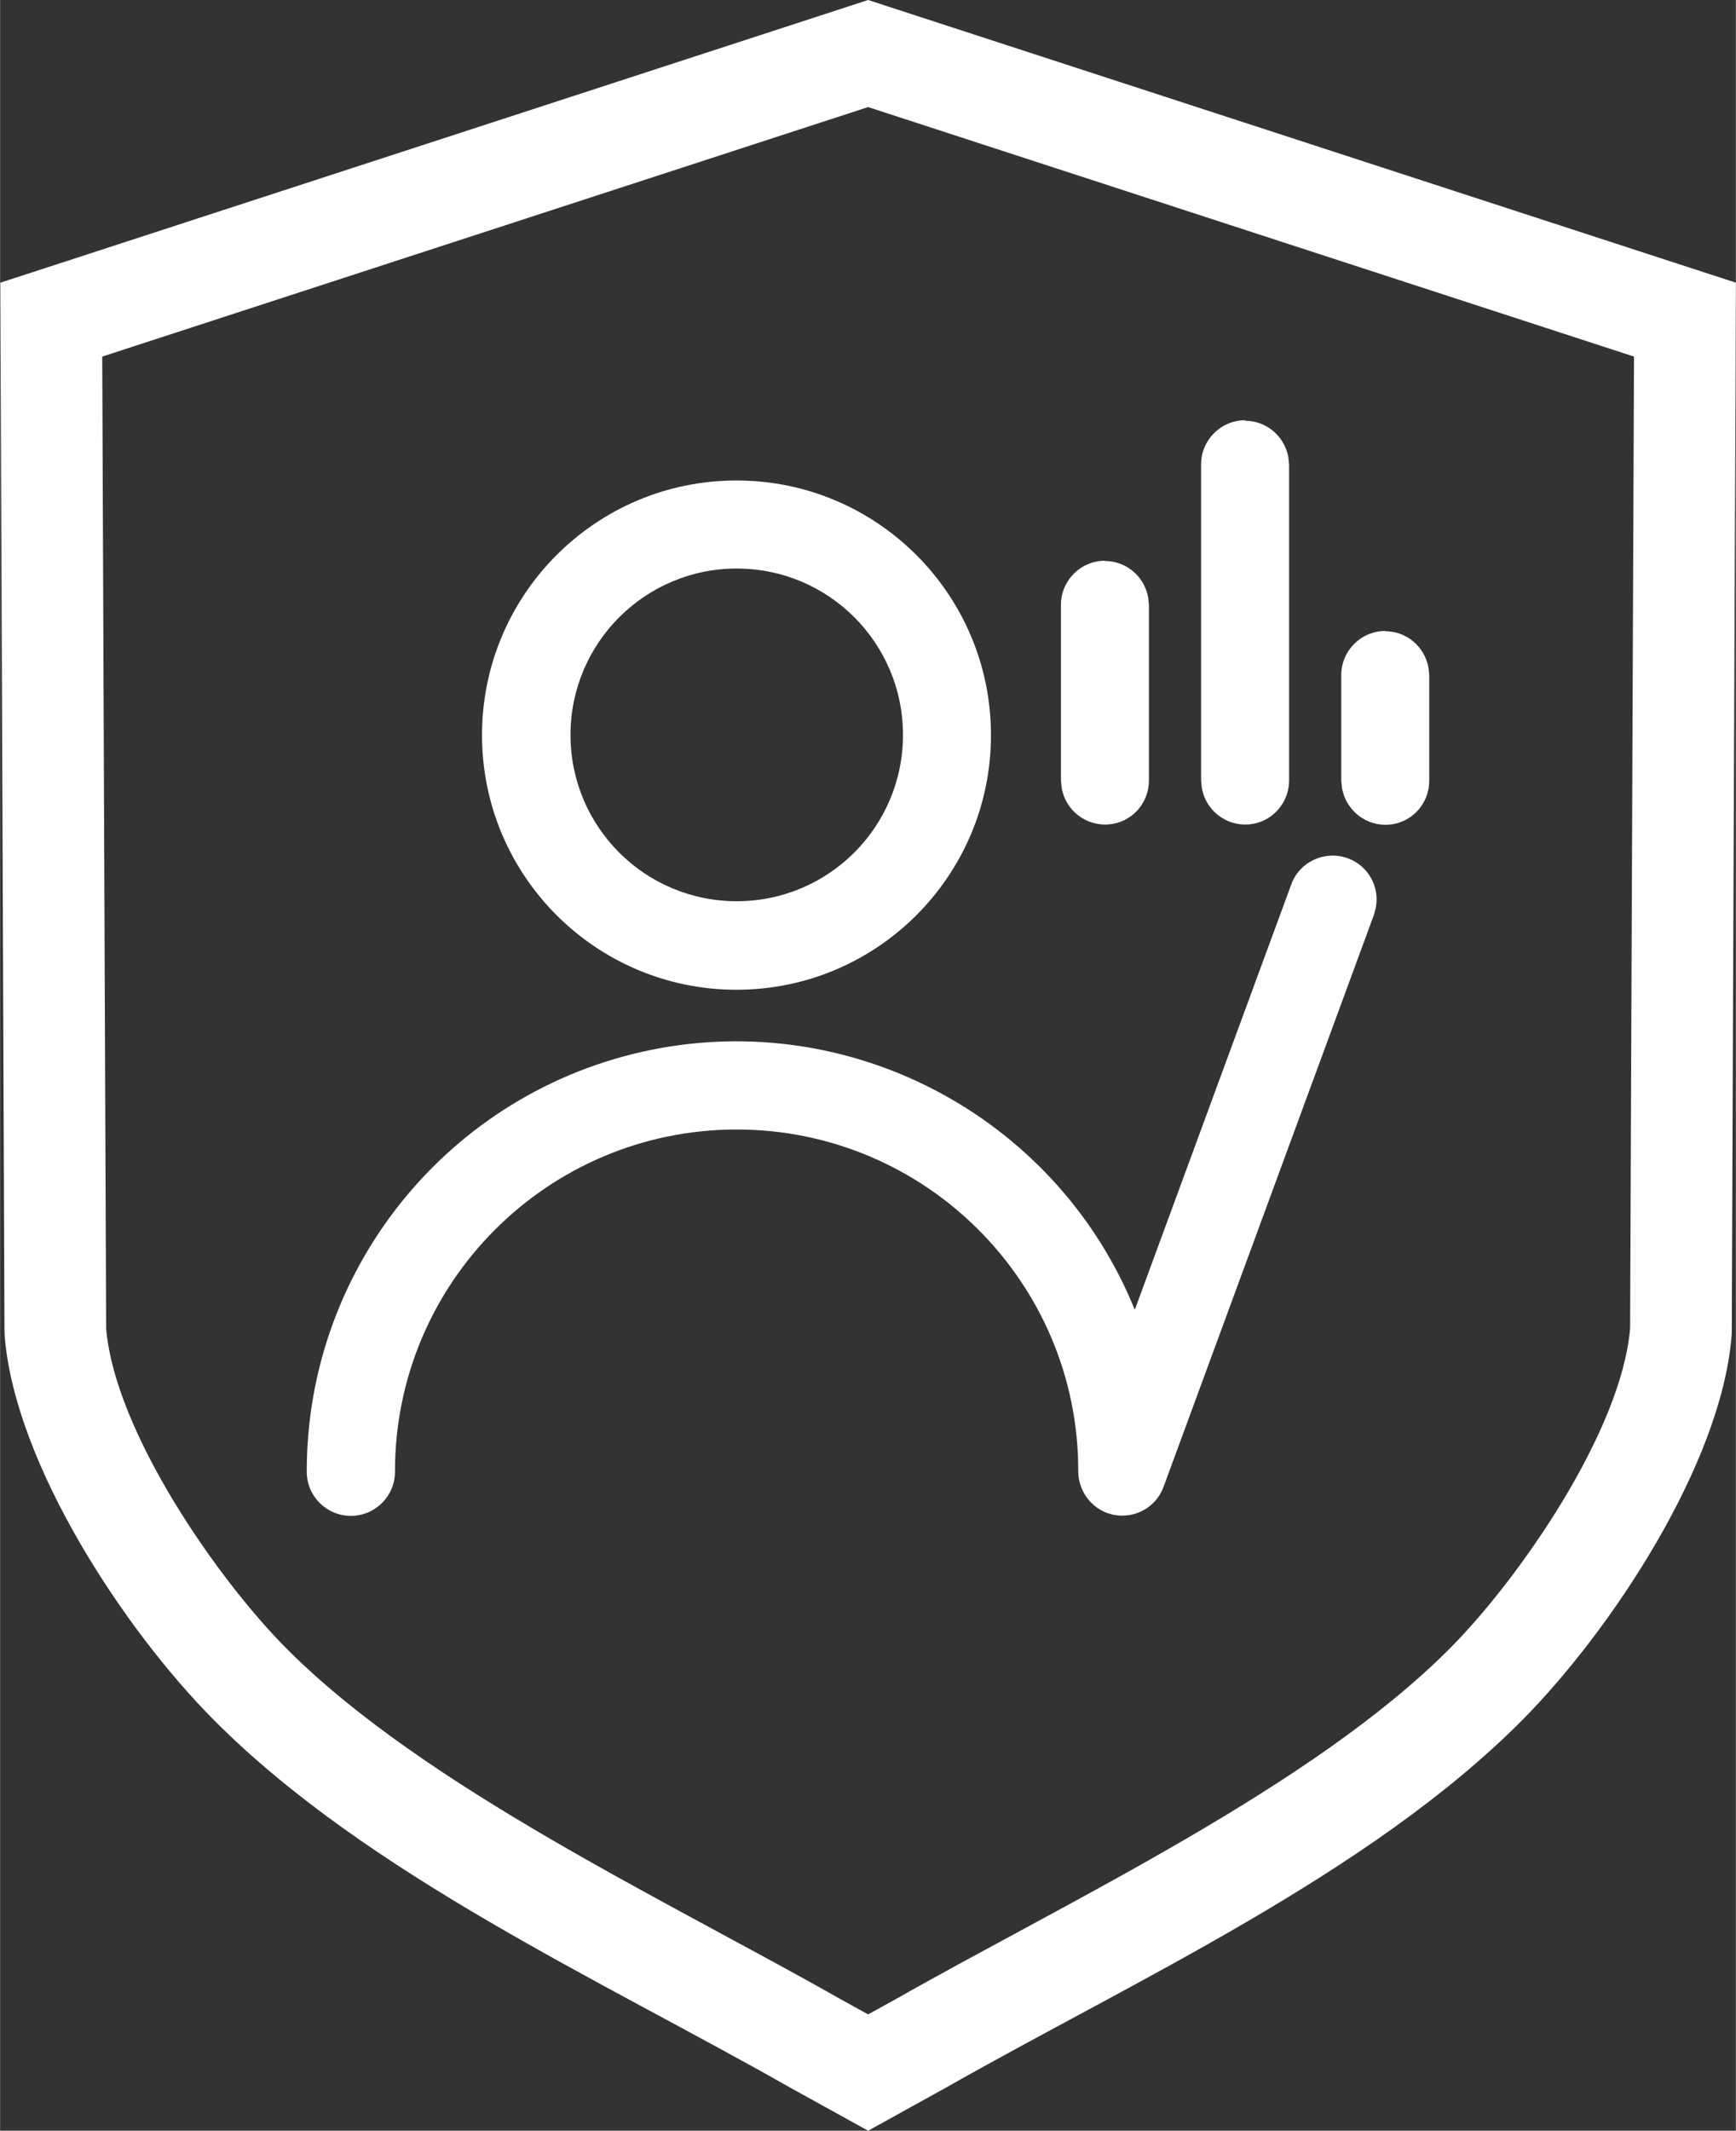
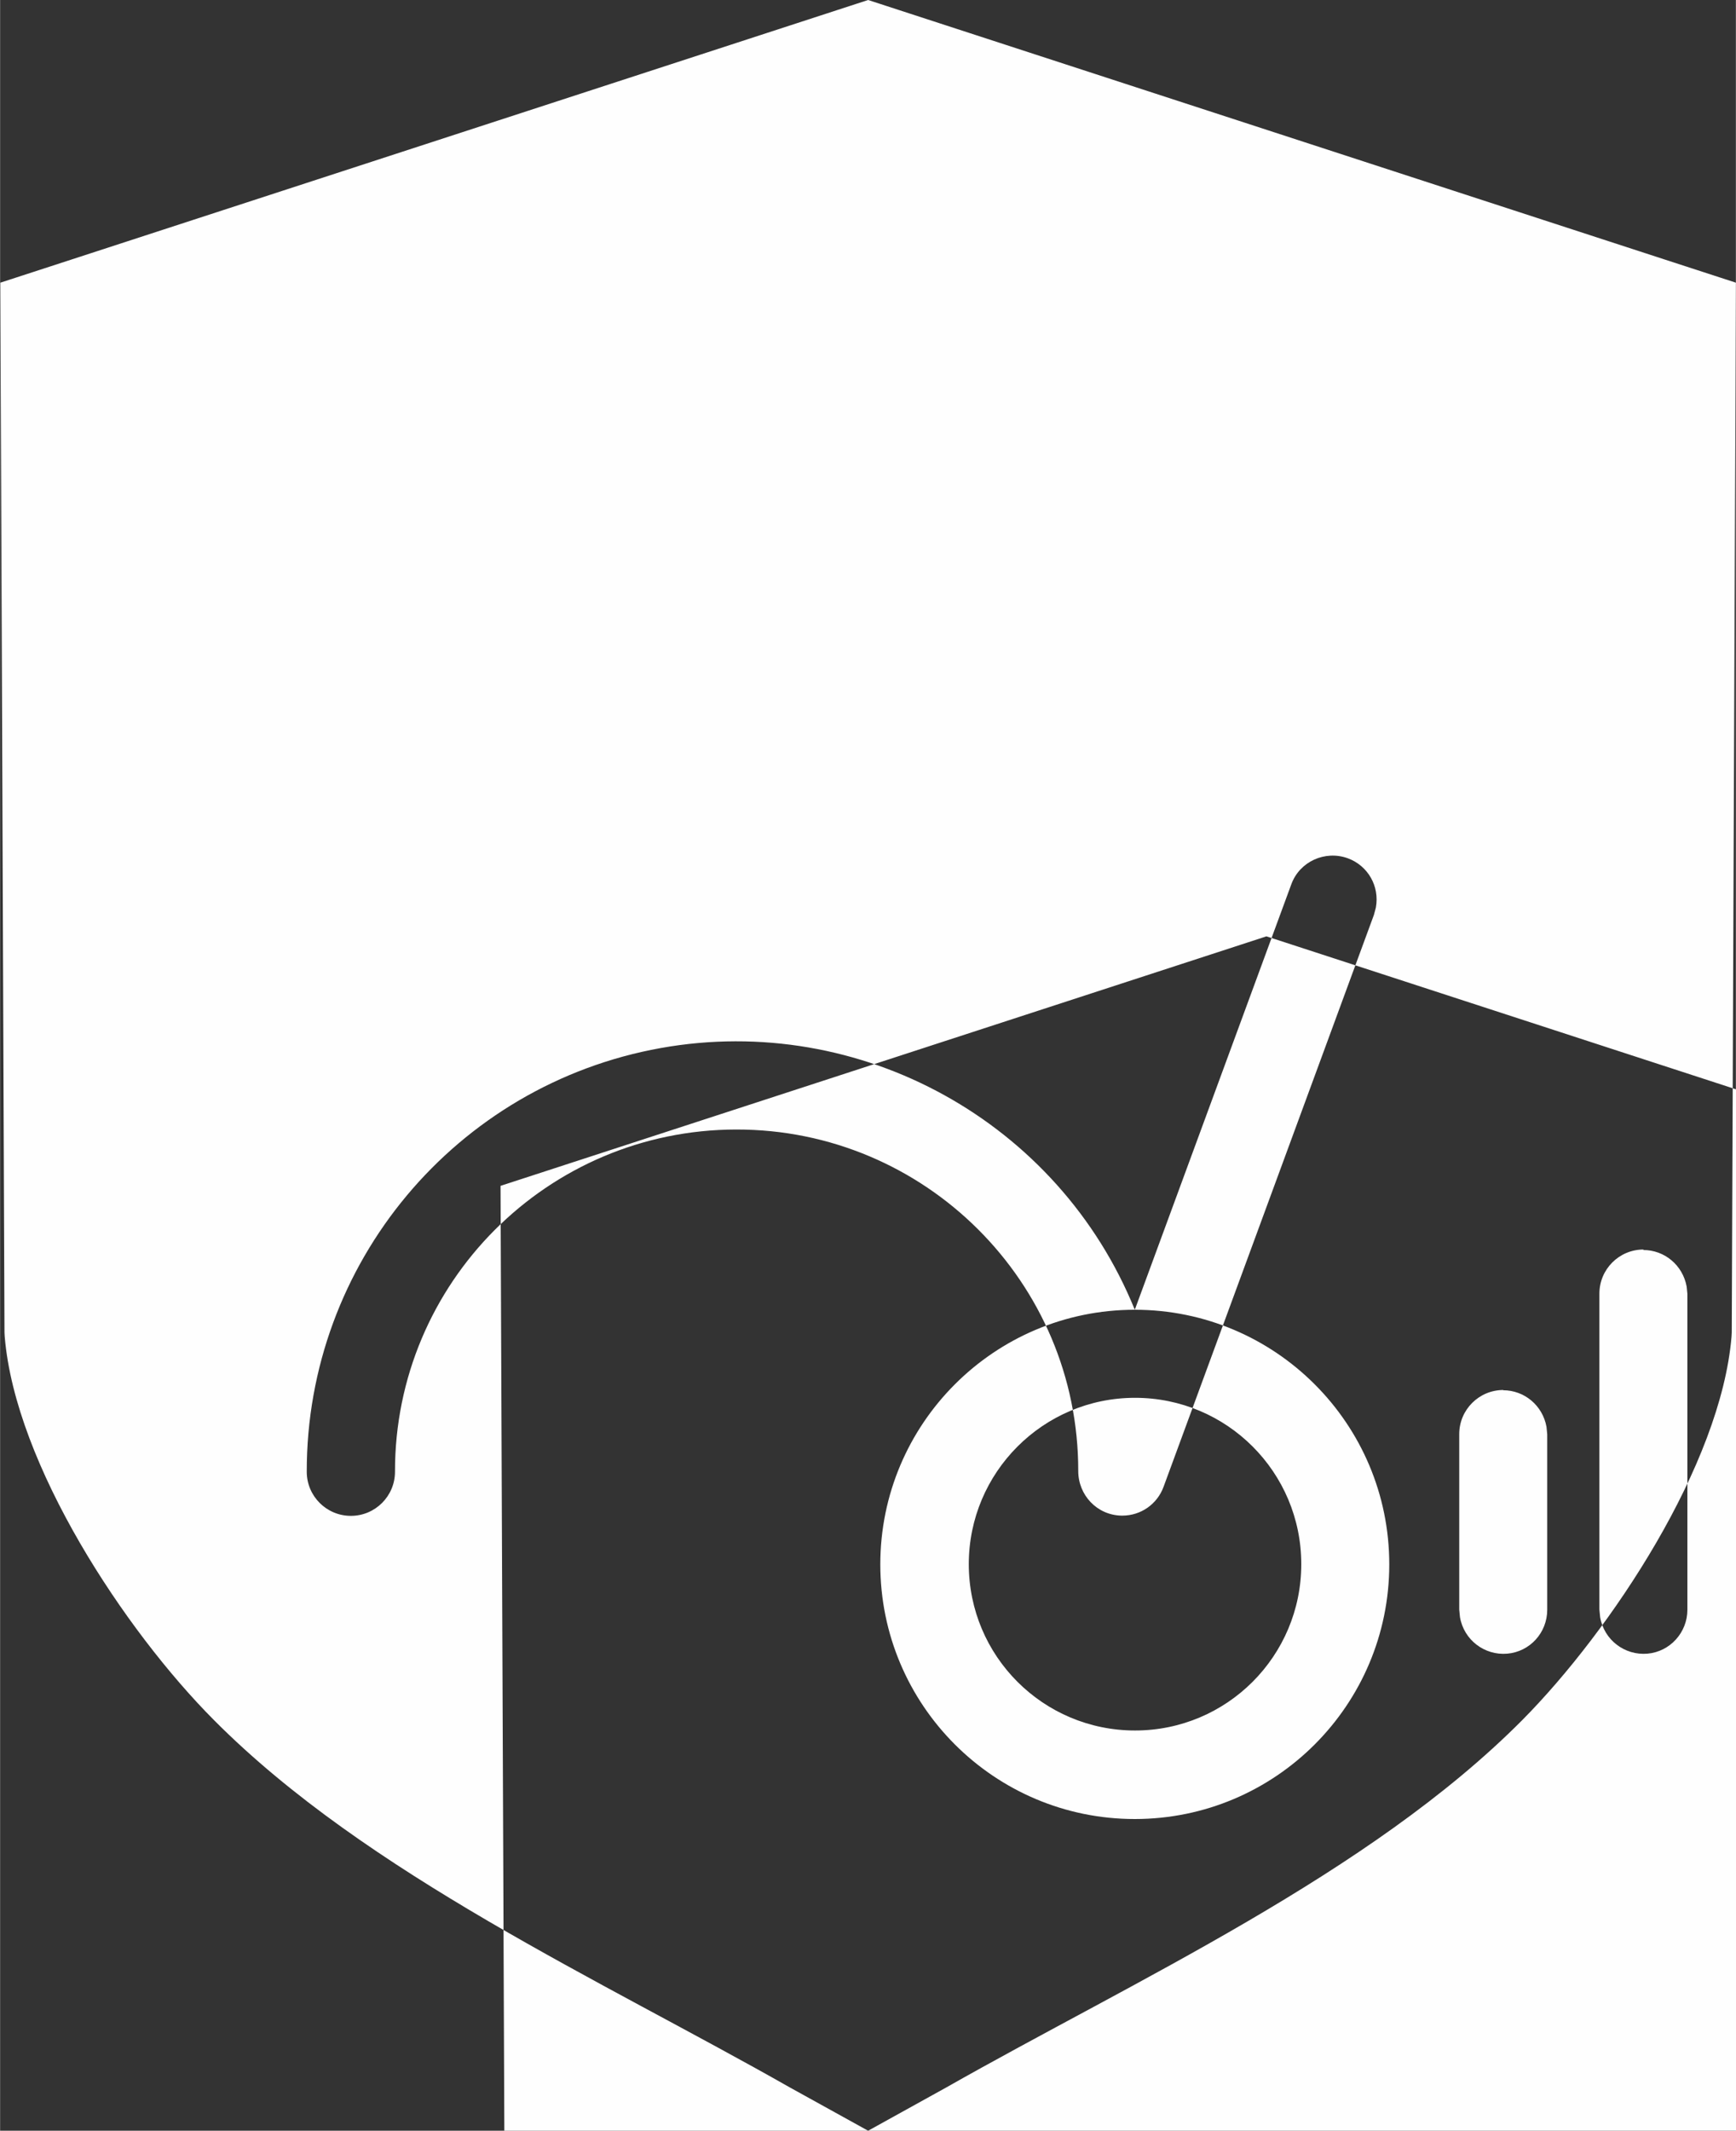
<svg xmlns="http://www.w3.org/2000/svg" xml:space="preserve" width="18.522mm" height="22.72mm" style="shape-rendering:geometricPrecision; text-rendering:geometricPrecision; image-rendering:optimizeQuality; fill-rule:evenodd; clip-rule:evenodd" viewBox="0 0 7.121 8.736">
  <rect x="0" y="0" width="7.121" height="8.736" fill="#333333" stroke="none" />
  <defs>
    <style type="text/css">
   
    .fil0 {fill:#FEFEFE}
   
  </style>
  </defs>
  <g id="图层_x0020_1">
-     <path class="fil0" d="M3.69 0.042c1.047,0.341 2.095,0.682 3.142,1.023l0.289 0.094 -0.017 4.305 -0.001 0.017c-0.044,0.524 -0.493,1.203 -0.859,1.572 -0.628,0.631 -1.588,1.066 -2.365,1.507l-0.318 0.176 -0.322 -0.178c-0.773,-0.439 -1.733,-0.874 -2.361,-1.505 -0.367,-0.368 -0.815,-1.047 -0.859,-1.572l-0.001 -0.017 -0.017 -4.305 0.289 -0.094c1.047,-0.341 2.095,-0.682 3.142,-1.023l0.129 -0.042 0.129 0.042zm0.965 5.328l0.642 -1.744c0.034,-0.094 0.139,-0.141 0.232,-0.107 0.082,0.03 0.131,0.114 0.115,0.202l-0.008 0.03 -0.863 2.345c-0.026,0.071 -0.093,0.118 -0.169,0.118l-0.004 0c-0.1,-0.002 -0.177,-0.084 -0.177,-0.183 0.001,-0.774 -0.629,-1.401 -1.403,-1.4 -0.774,0.001 -1.401,0.629 -1.4,1.403 7.68965e-005,0.1 -0.081,0.181 -0.181,0.181 -0.1,0 -0.181,-0.081 -0.181,-0.181 -0.001,-0.854 0.611,-1.586 1.452,-1.737 0.821,-0.147 1.633,0.304 1.945,1.073zm-1.634 -3.4c0.576,0 1.044,0.467 1.044,1.044 0,0.576 -0.467,1.044 -1.044,1.044 -0.576,0 -1.044,-0.467 -1.044,-1.044 0,-0.576 0.467,-1.044 1.044,-1.044zm2.661 0.618c0.087,0 0.162,0.062 0.178,0.15l0.003 0.031 0 0.432c0,0.094 -0.071,0.172 -0.164,0.18 -0.093,0.008 -0.177,-0.056 -0.194,-0.15l-0.003 -0.031 0 -0.432c0,-0.1 0.081,-0.181 0.181,-0.181zm-0.575 -0.863c0.087,0 0.162,0.062 0.178,0.15l0.003 0.03 0 1.295c0,0.093 -0.071,0.172 -0.164,0.18 -0.093,0.008 -0.178,-0.056 -0.194,-0.15l-0.003 -0.031 0 -1.295c0,-0.1 0.081,-0.181 0.181,-0.181zm-0.575 0.575c0.087,0 0.162,0.062 0.178,0.15l0.003 0.031 0 0.719c0,0.094 -0.071,0.172 -0.164,0.18 -0.093,0.008 -0.178,-0.056 -0.194,-0.15l-0.003 -0.031 0 -0.719c0,-0.1 0.081,-0.181 0.181,-0.181zm-1.51 0.031c-0.377,0 -0.682,0.306 -0.682,0.682 0,0.377 0.305,0.682 0.682,0.682 0.377,0 0.682,-0.305 0.682,-0.682 0,-0.377 -0.305,-0.682 -0.682,-0.682zm0.539 -1.892c1.047,0.341 2.095,0.682 3.142,1.023l-0.016 3.984c-0.035,0.422 -0.456,1.028 -0.739,1.312 -0.564,0.567 -1.561,1.034 -2.271,1.437l-0.116 0.064 -0.116 -0.064c-0.71,-0.403 -1.707,-0.87 -2.271,-1.437 -0.283,-0.284 -0.704,-0.89 -0.739,-1.312l-0.016 -3.984c1.047,-0.341 2.095,-0.682 3.142,-1.023z" />
+     <path class="fil0" d="M3.69 0.042c1.047,0.341 2.095,0.682 3.142,1.023l0.289 0.094 -0.017 4.305 -0.001 0.017c-0.044,0.524 -0.493,1.203 -0.859,1.572 -0.628,0.631 -1.588,1.066 -2.365,1.507l-0.318 0.176 -0.322 -0.178c-0.773,-0.439 -1.733,-0.874 -2.361,-1.505 -0.367,-0.368 -0.815,-1.047 -0.859,-1.572l-0.001 -0.017 -0.017 -4.305 0.289 -0.094c1.047,-0.341 2.095,-0.682 3.142,-1.023l0.129 -0.042 0.129 0.042zm0.965 5.328l0.642 -1.744c0.034,-0.094 0.139,-0.141 0.232,-0.107 0.082,0.03 0.131,0.114 0.115,0.202l-0.008 0.03 -0.863 2.345c-0.026,0.071 -0.093,0.118 -0.169,0.118l-0.004 0c-0.1,-0.002 -0.177,-0.084 -0.177,-0.183 0.001,-0.774 -0.629,-1.401 -1.403,-1.4 -0.774,0.001 -1.401,0.629 -1.4,1.403 7.68965e-005,0.1 -0.081,0.181 -0.181,0.181 -0.1,0 -0.181,-0.081 -0.181,-0.181 -0.001,-0.854 0.611,-1.586 1.452,-1.737 0.821,-0.147 1.633,0.304 1.945,1.073zc0.576,0 1.044,0.467 1.044,1.044 0,0.576 -0.467,1.044 -1.044,1.044 -0.576,0 -1.044,-0.467 -1.044,-1.044 0,-0.576 0.467,-1.044 1.044,-1.044zm2.661 0.618c0.087,0 0.162,0.062 0.178,0.15l0.003 0.031 0 0.432c0,0.094 -0.071,0.172 -0.164,0.18 -0.093,0.008 -0.177,-0.056 -0.194,-0.15l-0.003 -0.031 0 -0.432c0,-0.1 0.081,-0.181 0.181,-0.181zm-0.575 -0.863c0.087,0 0.162,0.062 0.178,0.15l0.003 0.03 0 1.295c0,0.093 -0.071,0.172 -0.164,0.18 -0.093,0.008 -0.178,-0.056 -0.194,-0.15l-0.003 -0.031 0 -1.295c0,-0.1 0.081,-0.181 0.181,-0.181zm-0.575 0.575c0.087,0 0.162,0.062 0.178,0.15l0.003 0.031 0 0.719c0,0.094 -0.071,0.172 -0.164,0.18 -0.093,0.008 -0.178,-0.056 -0.194,-0.15l-0.003 -0.031 0 -0.719c0,-0.1 0.081,-0.181 0.181,-0.181zm-1.51 0.031c-0.377,0 -0.682,0.306 -0.682,0.682 0,0.377 0.305,0.682 0.682,0.682 0.377,0 0.682,-0.305 0.682,-0.682 0,-0.377 -0.305,-0.682 -0.682,-0.682zm0.539 -1.892c1.047,0.341 2.095,0.682 3.142,1.023l-0.016 3.984c-0.035,0.422 -0.456,1.028 -0.739,1.312 -0.564,0.567 -1.561,1.034 -2.271,1.437l-0.116 0.064 -0.116 -0.064c-0.71,-0.403 -1.707,-0.87 -2.271,-1.437 -0.283,-0.284 -0.704,-0.89 -0.739,-1.312l-0.016 -3.984c1.047,-0.341 2.095,-0.682 3.142,-1.023z" />
  </g>
</svg>